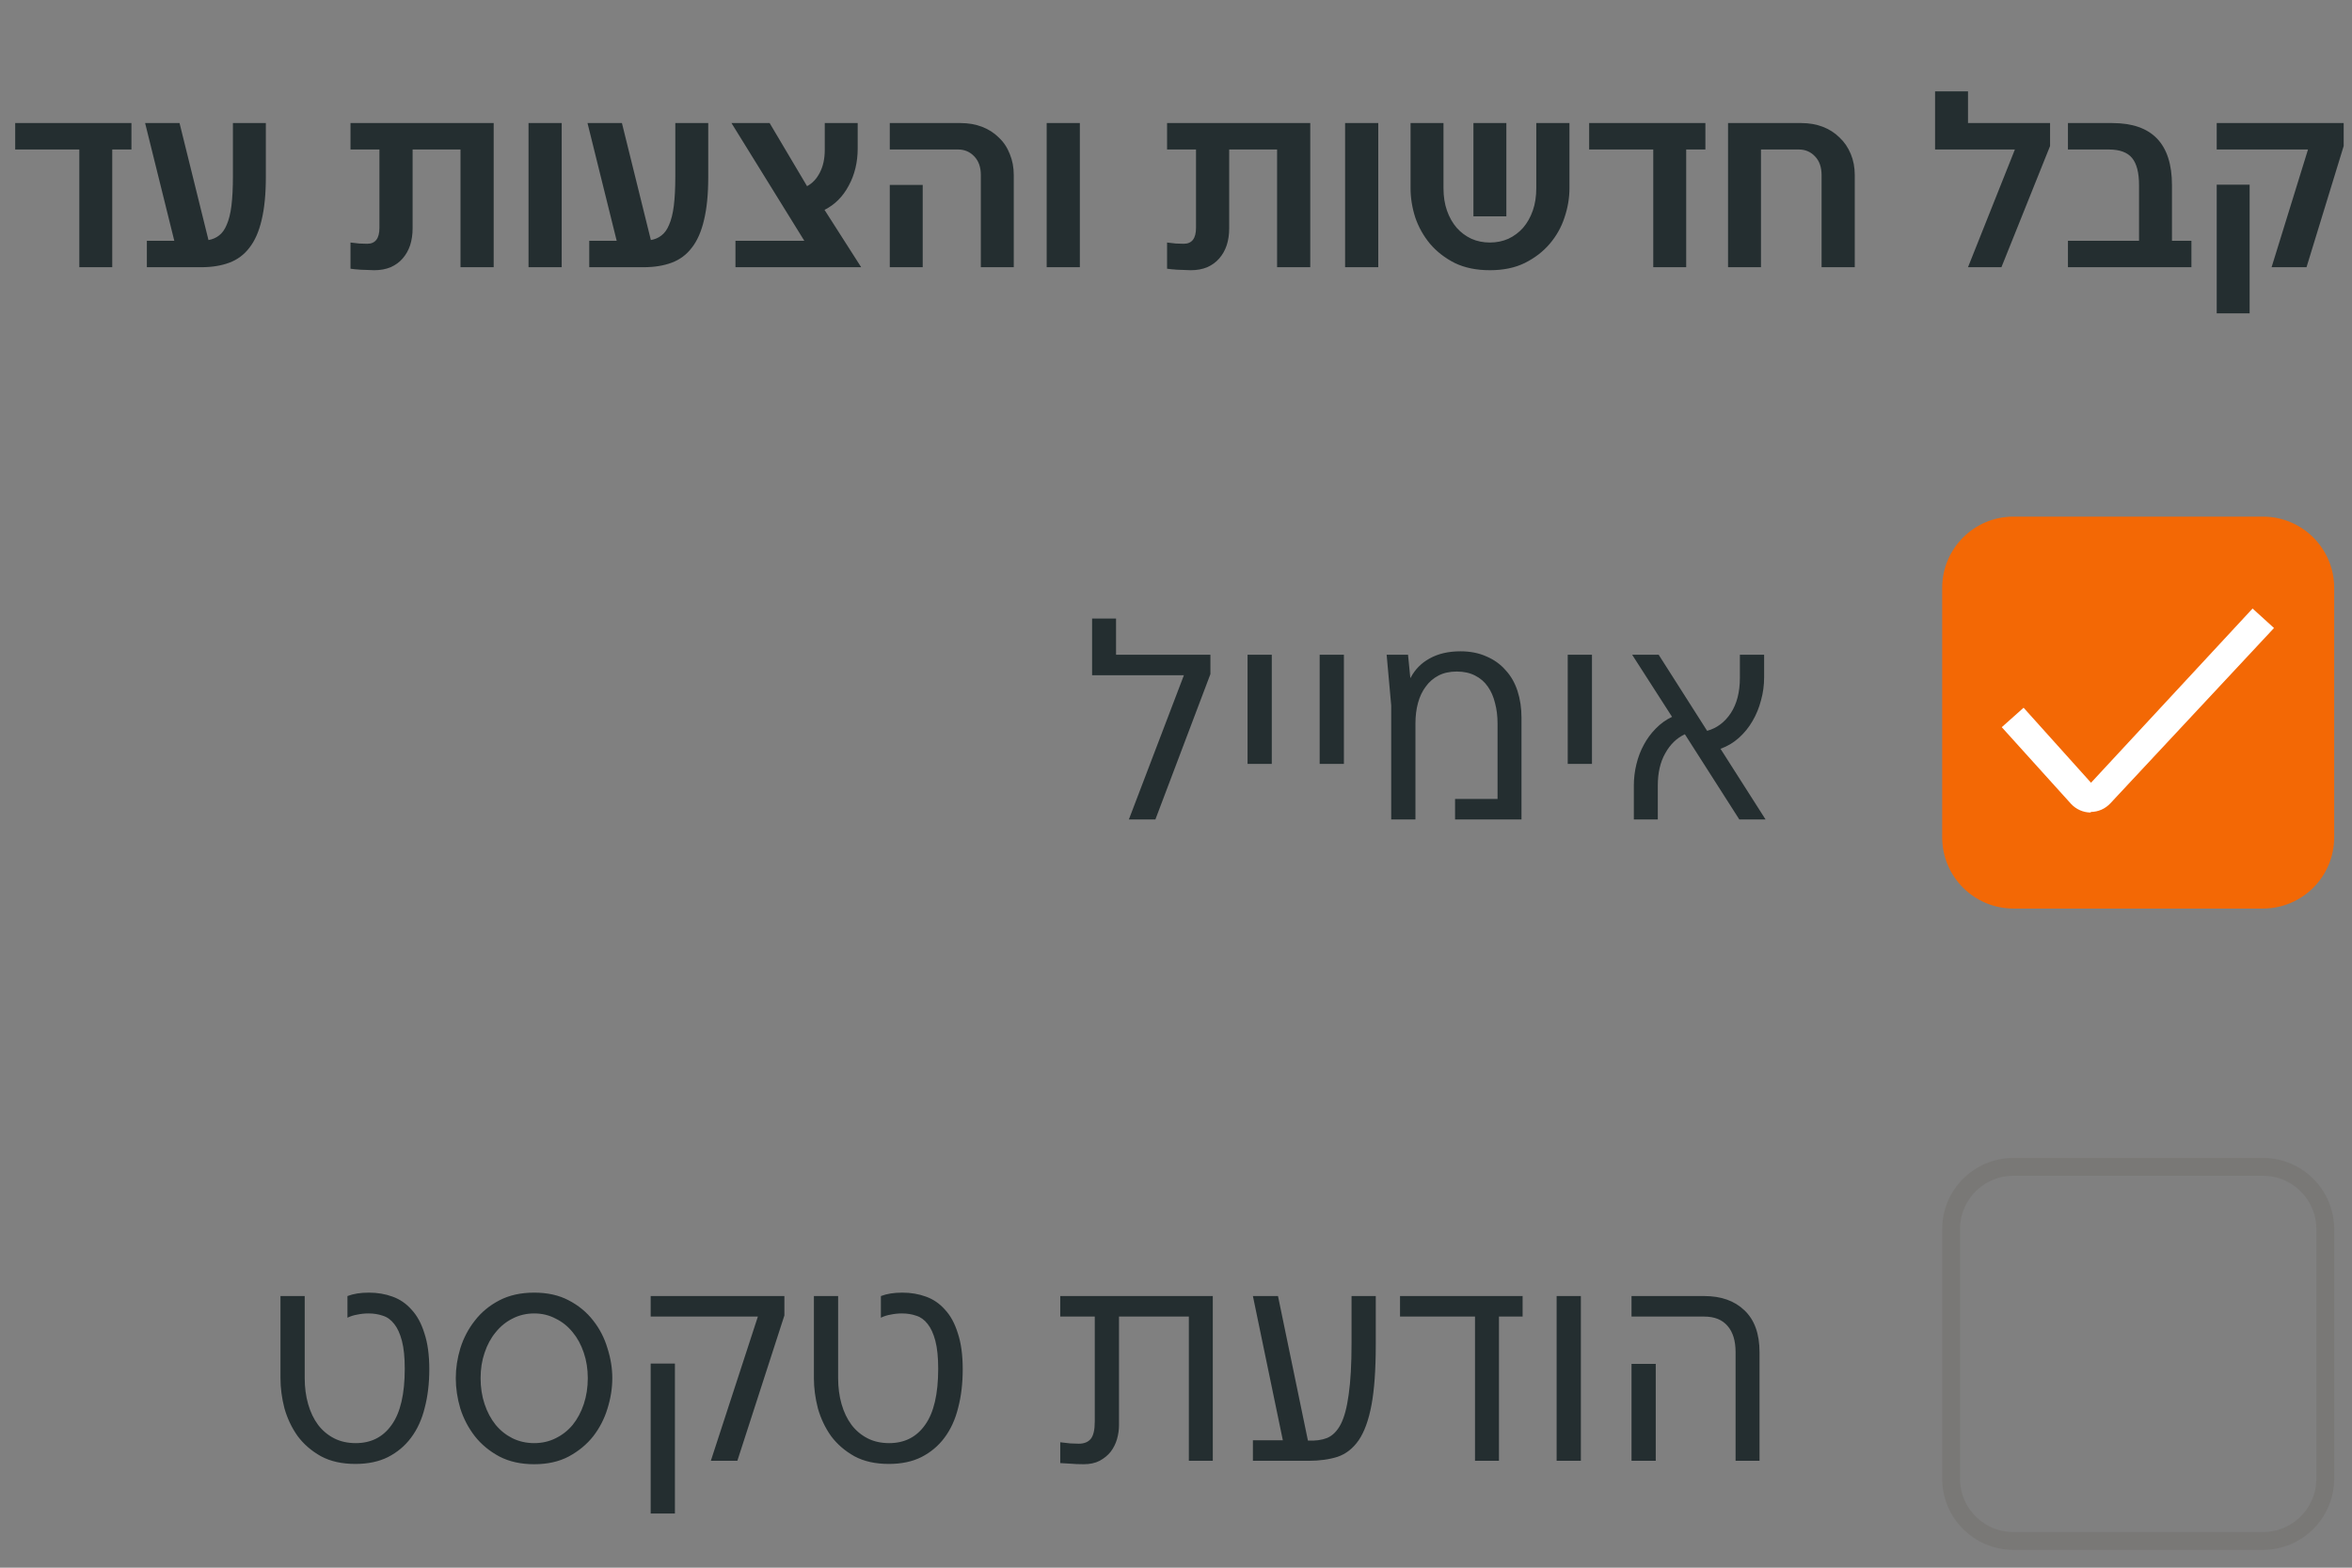
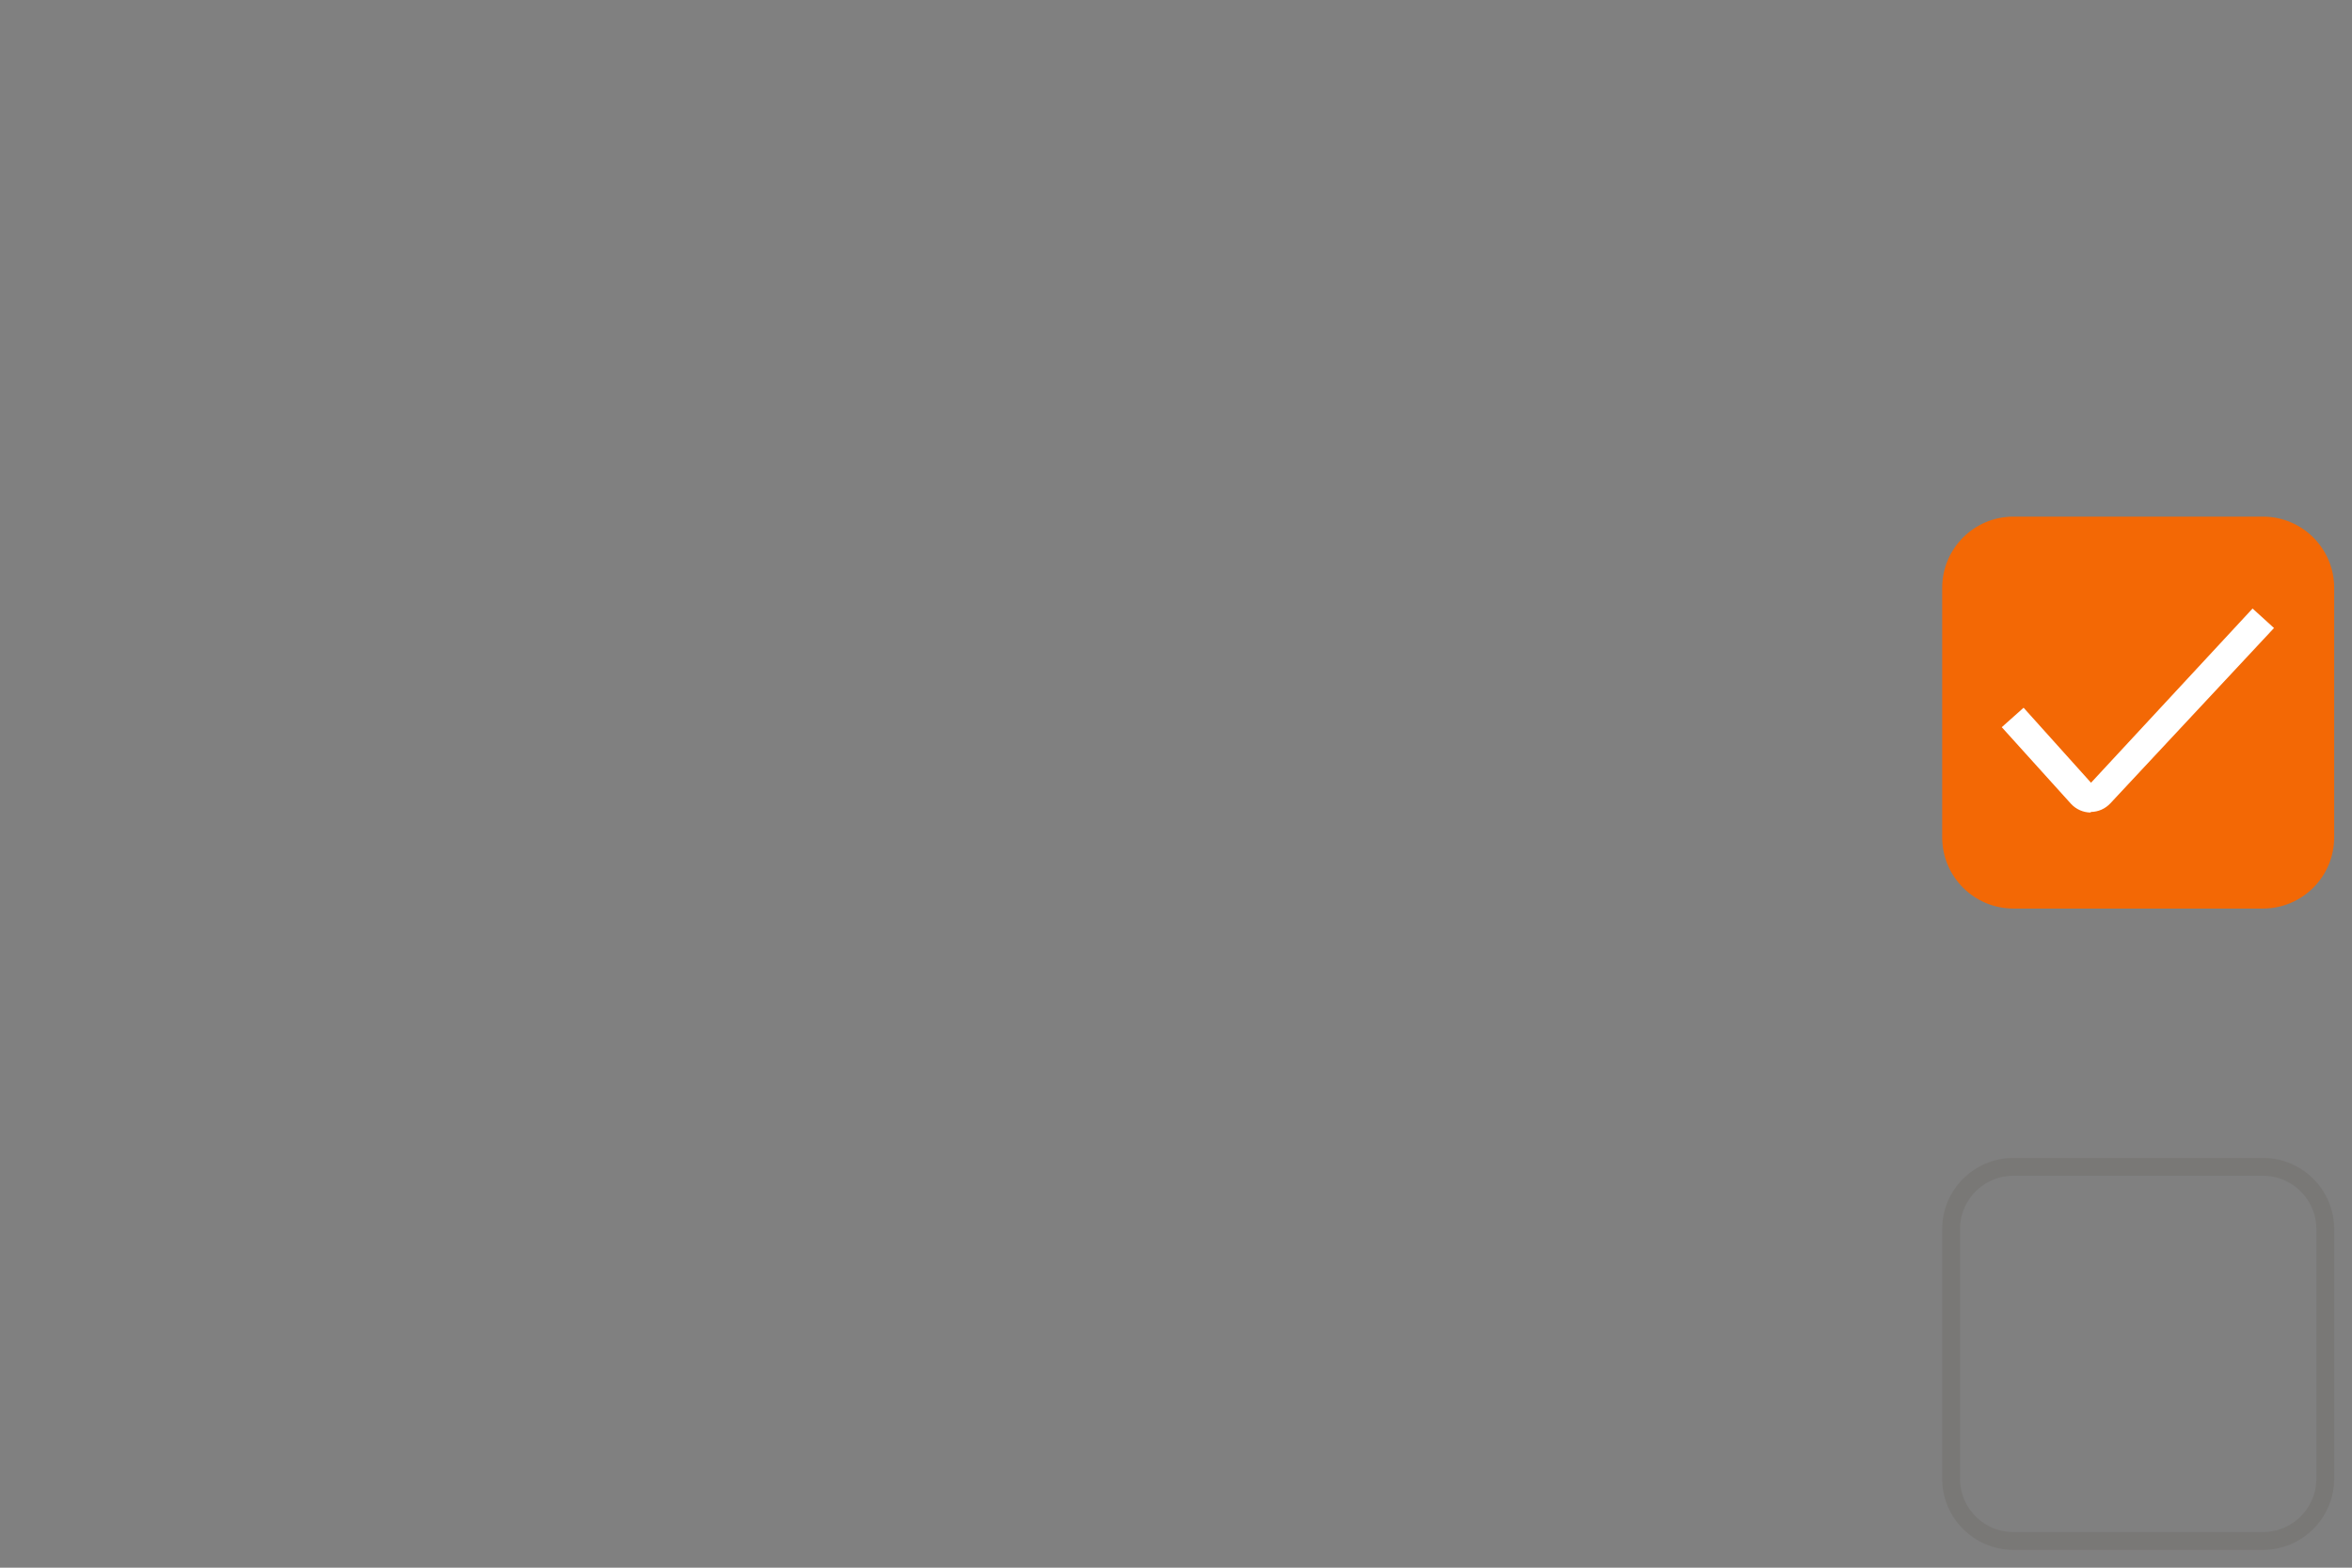
<svg xmlns="http://www.w3.org/2000/svg" width="132" height="88" viewBox="0 0 132 88" fill="none">
  <rect x="0" y="0" width="132" height="88" fill="#808080" stroke="none" />
  <g clip-path="url(#clip0_5787_11082)">
    <g clip-path="url(#clip1_5787_11082)">
-       <path d="M0.853 6.908H7.377V8.392H6.299V15H4.451V8.392H0.853V6.908ZM8.242 13.516H9.782L8.144 6.908H10.076L11.7 13.474C11.924 13.437 12.12 13.353 12.288 13.222C12.465 13.091 12.61 12.891 12.722 12.62C12.843 12.349 12.932 11.995 12.988 11.556C13.044 11.108 13.072 10.553 13.072 9.89V6.908H14.92V9.946C14.92 10.898 14.84 11.701 14.682 12.354C14.532 12.998 14.304 13.516 13.996 13.908C13.697 14.3 13.319 14.58 12.862 14.748C12.414 14.916 11.886 15 11.28 15H8.242V13.516ZM21.001 15.168C20.88 15.168 20.754 15.163 20.623 15.154C20.492 15.154 20.362 15.149 20.231 15.14C20.11 15.131 19.998 15.121 19.895 15.112C19.802 15.103 19.727 15.093 19.671 15.084V13.614C19.839 13.633 20.002 13.651 20.161 13.67C20.329 13.679 20.478 13.684 20.609 13.684C21.066 13.684 21.295 13.385 21.295 12.788V8.392H19.671V6.908H27.707V15H25.845V8.392H23.157V12.816C23.157 13.161 23.11 13.479 23.017 13.768C22.924 14.048 22.784 14.295 22.597 14.51C22.42 14.715 22.196 14.879 21.925 15C21.654 15.112 21.346 15.168 21.001 15.168ZM29.662 6.908H31.524V15H29.662V6.908ZM33.07 13.516H34.61L32.972 6.908H34.904L36.528 13.474C36.752 13.437 36.948 13.353 37.116 13.222C37.293 13.091 37.438 12.891 37.55 12.62C37.671 12.349 37.76 11.995 37.816 11.556C37.872 11.108 37.9 10.553 37.9 9.89V6.908H39.748V9.946C39.748 10.898 39.668 11.701 39.51 12.354C39.36 12.998 39.132 13.516 38.824 13.908C38.525 14.3 38.147 14.58 37.69 14.748C37.242 14.916 36.714 15 36.108 15H33.07V13.516ZM41.276 13.516H45.14L41.052 6.908H43.194L45.294 10.45C45.593 10.291 45.831 10.039 46.008 9.694C46.194 9.339 46.288 8.91 46.288 8.406V6.908H48.136V8.322C48.136 9.106 47.968 9.806 47.632 10.422C47.305 11.038 46.852 11.491 46.274 11.78L48.332 15H41.276V13.516ZM55.047 9.834C55.047 9.386 54.925 9.036 54.683 8.784C54.44 8.523 54.137 8.392 53.773 8.392H49.937V6.908H53.913C54.351 6.908 54.753 6.978 55.117 7.118C55.481 7.258 55.793 7.459 56.055 7.72C56.325 7.972 56.531 8.28 56.671 8.644C56.82 8.999 56.895 9.395 56.895 9.834V15H55.047V9.834ZM49.937 10.38H51.785V15H49.937V10.38ZM58.742 6.908H60.604V15H58.742V6.908ZM66.829 15.168C66.708 15.168 66.582 15.163 66.451 15.154C66.32 15.154 66.19 15.149 66.059 15.14C65.938 15.131 65.826 15.121 65.723 15.112C65.63 15.103 65.555 15.093 65.499 15.084V13.614C65.667 13.633 65.831 13.651 65.989 13.67C66.157 13.679 66.306 13.684 66.437 13.684C66.894 13.684 67.123 13.385 67.123 12.788V8.392H65.499V6.908H73.535V15H71.673V8.392H68.985V12.816C68.985 13.161 68.939 13.479 68.845 13.768C68.752 14.048 68.612 14.295 68.425 14.51C68.248 14.715 68.024 14.879 67.753 15C67.483 15.112 67.174 15.168 66.829 15.168ZM75.49 6.908H77.352V15H75.49V6.908ZM83.616 15.168C82.86 15.168 82.202 15.033 81.642 14.762C81.091 14.482 80.629 14.123 80.256 13.684C79.892 13.245 79.617 12.755 79.43 12.214C79.253 11.663 79.164 11.113 79.164 10.562V6.908H81.012V10.562C81.012 11.029 81.077 11.449 81.208 11.822C81.339 12.195 81.521 12.517 81.754 12.788C81.987 13.049 82.263 13.255 82.58 13.404C82.897 13.544 83.243 13.614 83.616 13.614C83.989 13.614 84.335 13.544 84.652 13.404C84.969 13.255 85.245 13.049 85.478 12.788C85.711 12.517 85.893 12.195 86.024 11.822C86.155 11.449 86.22 11.029 86.22 10.562V6.908H88.082V10.562C88.082 11.113 87.989 11.663 87.802 12.214C87.625 12.755 87.349 13.245 86.976 13.684C86.603 14.123 86.136 14.482 85.576 14.762C85.025 15.033 84.372 15.168 83.616 15.168ZM82.692 6.908H84.54V12.144H82.692V6.908ZM89.187 6.908H95.711V8.392H94.633V15H92.785V8.392H89.187V6.908ZM96.982 6.908H101.098C101.536 6.908 101.938 6.978 102.302 7.118C102.666 7.258 102.978 7.459 103.24 7.72C103.51 7.972 103.72 8.28 103.87 8.644C104.019 8.999 104.094 9.395 104.094 9.834V15H102.232V9.834C102.232 9.386 102.11 9.036 101.868 8.784C101.625 8.523 101.322 8.392 100.958 8.392H98.83V15H96.982V6.908ZM113.081 8.392H108.601V5.13H110.449V6.908H115.055V8.196L112.325 15H110.449L113.081 8.392ZM116.058 13.516H120.048V10.394C120.048 9.694 119.917 9.185 119.656 8.868C119.394 8.551 118.96 8.392 118.354 8.392H116.058V6.908H118.55C120.78 6.908 121.896 8.07 121.896 10.394V13.516H122.988V15H116.058V13.516ZM129.531 8.392H124.407V6.908H131.533V8.196L129.447 15H127.487L129.531 8.392ZM124.407 10.366H126.255V17.59H124.407V10.366Z" fill="#242E30" />
-     </g>
+       </g>
  </g>
-   <path d="M66.443 37.904H61.291V34.72H62.635V36.752H67.931V37.84L64.843 46H63.355L66.443 37.904ZM70.016 36.752H71.376V42.88H70.016V36.752ZM74.063 36.752H75.423V42.88H74.063V36.752ZM78.078 39.6L77.822 36.752H79.022L79.15 38.048H79.166C79.411 37.579 79.768 37.216 80.238 36.96C80.718 36.693 81.294 36.56 81.966 36.56C82.51 36.56 82.995 36.656 83.422 36.848C83.848 37.029 84.206 37.285 84.494 37.616C84.792 37.936 85.016 38.325 85.166 38.784C85.315 39.243 85.39 39.744 85.39 40.288V46H81.662V44.848H84.046V40.608C84.046 40.192 83.998 39.808 83.902 39.456C83.816 39.104 83.683 38.8 83.502 38.544C83.32 38.277 83.08 38.069 82.782 37.92C82.494 37.771 82.152 37.696 81.758 37.696C81.363 37.696 81.022 37.771 80.734 37.92C80.446 38.069 80.206 38.277 80.014 38.544C79.822 38.8 79.678 39.104 79.582 39.456C79.486 39.808 79.438 40.192 79.438 40.608V46H78.078V39.6ZM87.985 36.752H89.345V42.88H87.985V36.752ZM91.695 44.096C91.695 43.691 91.743 43.291 91.84 42.896C91.936 42.501 92.074 42.139 92.255 41.808C92.437 41.467 92.661 41.163 92.927 40.896C93.194 40.619 93.498 40.4 93.84 40.24L91.6 36.752H93.088L95.808 41.024C96.352 40.875 96.794 40.544 97.135 40.032C97.477 39.509 97.647 38.848 97.647 38.048V36.752H99.007V38.016C99.007 38.464 98.949 38.896 98.832 39.312C98.725 39.728 98.565 40.117 98.352 40.48C98.149 40.832 97.893 41.147 97.584 41.424C97.285 41.691 96.944 41.893 96.559 42.032L99.088 46H97.615L94.559 41.216C94.101 41.429 93.733 41.787 93.456 42.288C93.178 42.779 93.04 43.381 93.04 44.096V46H91.695V44.096Z" fill="#242E30" />
  <path d="M109 33C109 30.791 110.791 29 113 29H127C129.209 29 131 30.791 131 33V47C131 49.209 129.209 51 127 51H113C110.791 51 109 49.209 109 47V33Z" fill="#F36805" />
  <path d="M117.331 45.611C117.126 45.609 116.923 45.565 116.735 45.482C116.547 45.4 116.378 45.28 116.237 45.13L112.344 40.82L113.569 39.727L117.353 43.938L126.42 34.159L127.623 35.253L118.436 45.097C118.296 45.247 118.126 45.367 117.938 45.45C117.75 45.532 117.548 45.576 117.342 45.578L117.331 45.611Z" fill="white" />
-   <path d="M19.948 82.176C19.191 82.176 18.546 82.032 18.012 81.744C17.479 81.445 17.042 81.067 16.701 80.608C16.37 80.139 16.125 79.621 15.964 79.056C15.815 78.48 15.741 77.915 15.741 77.36V72.752H17.101V77.36C17.101 77.883 17.165 78.368 17.293 78.816C17.421 79.264 17.607 79.653 17.852 79.984C18.098 80.304 18.396 80.555 18.748 80.736C19.101 80.917 19.506 81.008 19.965 81.008C20.828 81.008 21.5 80.667 21.98 79.984C22.471 79.301 22.716 78.251 22.716 76.832C22.716 76.192 22.663 75.669 22.556 75.264C22.45 74.859 22.306 74.544 22.125 74.32C21.943 74.085 21.73 73.931 21.485 73.856C21.239 73.771 20.973 73.728 20.684 73.728C20.471 73.728 20.263 73.749 20.061 73.792C19.858 73.824 19.671 73.883 19.5 73.968V72.752C19.831 72.624 20.231 72.56 20.701 72.56C21.18 72.56 21.623 72.635 22.029 72.784C22.445 72.933 22.802 73.179 23.101 73.52C23.41 73.851 23.65 74.293 23.82 74.848C24.002 75.392 24.093 76.064 24.093 76.864C24.093 77.653 24.007 78.373 23.837 79.024C23.677 79.675 23.421 80.235 23.069 80.704C22.727 81.163 22.295 81.525 21.773 81.792C21.261 82.048 20.652 82.176 19.948 82.176ZM29.98 82.192C29.233 82.192 28.582 82.048 28.028 81.76C27.473 81.461 27.014 81.083 26.652 80.624C26.289 80.155 26.017 79.637 25.836 79.072C25.665 78.496 25.58 77.925 25.58 77.36C25.58 76.805 25.665 76.245 25.836 75.68C26.017 75.104 26.289 74.587 26.652 74.128C27.014 73.659 27.473 73.28 28.028 72.992C28.582 72.704 29.233 72.56 29.98 72.56C30.726 72.56 31.372 72.704 31.916 72.992C32.47 73.28 32.929 73.659 33.292 74.128C33.654 74.587 33.921 75.104 34.092 75.68C34.273 76.245 34.364 76.805 34.364 77.36C34.364 77.925 34.273 78.496 34.092 79.072C33.921 79.637 33.654 80.155 33.292 80.624C32.929 81.083 32.47 81.461 31.916 81.76C31.372 82.048 30.726 82.192 29.98 82.192ZM29.98 81.008C30.417 81.008 30.817 80.917 31.18 80.736C31.553 80.555 31.873 80.304 32.14 79.984C32.406 79.653 32.614 79.264 32.764 78.816C32.913 78.368 32.988 77.883 32.988 77.36C32.988 76.848 32.913 76.373 32.764 75.936C32.614 75.488 32.406 75.104 32.14 74.784C31.873 74.453 31.553 74.197 31.18 74.016C30.817 73.824 30.417 73.728 29.98 73.728C29.542 73.728 29.137 73.824 28.764 74.016C28.401 74.197 28.086 74.453 27.82 74.784C27.553 75.104 27.345 75.488 27.196 75.936C27.046 76.373 26.972 76.848 26.972 77.36C26.972 77.883 27.046 78.368 27.196 78.816C27.345 79.264 27.553 79.653 27.82 79.984C28.086 80.304 28.401 80.555 28.764 80.736C29.137 80.917 29.542 81.008 29.98 81.008ZM42.534 73.904H36.518V72.752H44.022V73.84L41.382 82H39.894L42.534 73.904ZM36.518 76.544H37.878V84.96H36.518V76.544ZM49.886 82.176C49.129 82.176 48.483 82.032 47.95 81.744C47.417 81.445 46.979 81.067 46.638 80.608C46.307 80.139 46.062 79.621 45.902 79.056C45.753 78.48 45.678 77.915 45.678 77.36V72.752H47.038V77.36C47.038 77.883 47.102 78.368 47.23 78.816C47.358 79.264 47.545 79.653 47.79 79.984C48.035 80.304 48.334 80.555 48.686 80.736C49.038 80.917 49.443 81.008 49.902 81.008C50.766 81.008 51.438 80.667 51.918 79.984C52.409 79.301 52.654 78.251 52.654 76.832C52.654 76.192 52.601 75.669 52.494 75.264C52.387 74.859 52.243 74.544 52.062 74.32C51.881 74.085 51.667 73.931 51.422 73.856C51.177 73.771 50.91 73.728 50.622 73.728C50.409 73.728 50.201 73.749 49.998 73.792C49.795 73.824 49.609 73.883 49.438 73.968V72.752C49.769 72.624 50.169 72.56 50.638 72.56C51.118 72.56 51.561 72.635 51.966 72.784C52.382 72.933 52.739 73.179 53.038 73.52C53.347 73.851 53.587 74.293 53.758 74.848C53.939 75.392 54.03 76.064 54.03 76.864C54.03 77.653 53.945 78.373 53.774 79.024C53.614 79.675 53.358 80.235 53.006 80.704C52.665 81.163 52.233 81.525 51.71 81.792C51.198 82.048 50.59 82.176 49.886 82.176ZM60.817 82.192C60.54 82.192 60.284 82.181 60.049 82.16C59.814 82.149 59.633 82.139 59.505 82.128V80.96C59.654 80.981 59.841 81.003 60.065 81.024C60.289 81.035 60.449 81.04 60.545 81.04C60.844 81.04 61.068 80.949 61.217 80.768C61.366 80.587 61.441 80.261 61.441 79.792V73.904H59.505V72.752H68.065V82H66.721V73.904H62.801V80C62.801 80.256 62.764 80.517 62.689 80.784C62.614 81.04 62.497 81.275 62.337 81.488C62.177 81.691 61.969 81.861 61.713 82C61.468 82.128 61.169 82.192 60.817 82.192ZM70.316 80.848H71.996L70.316 72.752H71.724L73.404 80.864C73.82 80.885 74.178 80.837 74.476 80.72C74.786 80.592 75.042 80.336 75.244 79.952C75.447 79.557 75.596 78.997 75.692 78.272C75.799 77.536 75.852 76.576 75.852 75.392V72.752H77.212V75.472C77.212 76.88 77.132 78.011 76.972 78.864C76.812 79.717 76.572 80.379 76.252 80.848C75.932 81.307 75.538 81.616 75.068 81.776C74.599 81.925 74.055 82 73.436 82H70.316V80.848ZM78.573 72.752H85.453V73.904H84.125V82H82.781V73.904H78.573V72.752ZM87.362 72.752H88.722V82H87.362V72.752ZM97.405 75.904C97.405 75.264 97.255 74.773 96.957 74.432C96.658 74.08 96.221 73.904 95.645 73.904H91.565V72.752H95.645C96.594 72.752 97.346 73.019 97.901 73.552C98.466 74.085 98.749 74.869 98.749 75.904V82H97.405V75.904ZM91.565 76.56H92.925V82H91.565V76.56Z" fill="#242E30" />
  <path d="M109.5 69C109.5 67.067 111.067 65.5 113 65.5H127C128.933 65.5 130.5 67.067 130.5 69V83C130.5 84.933 128.933 86.5 127 86.5H113C111.067 86.5 109.5 84.933 109.5 83V69Z" stroke="#797876" />
  <defs>
    <clipPath id="clip0_5787_11082">
      <rect width="132" height="24" fill="white" />
    </clipPath>
    <clipPath id="clip1_5787_11082">
-       <rect width="132" height="20" fill="white" />
-     </clipPath>
+       </clipPath>
  </defs>
</svg>